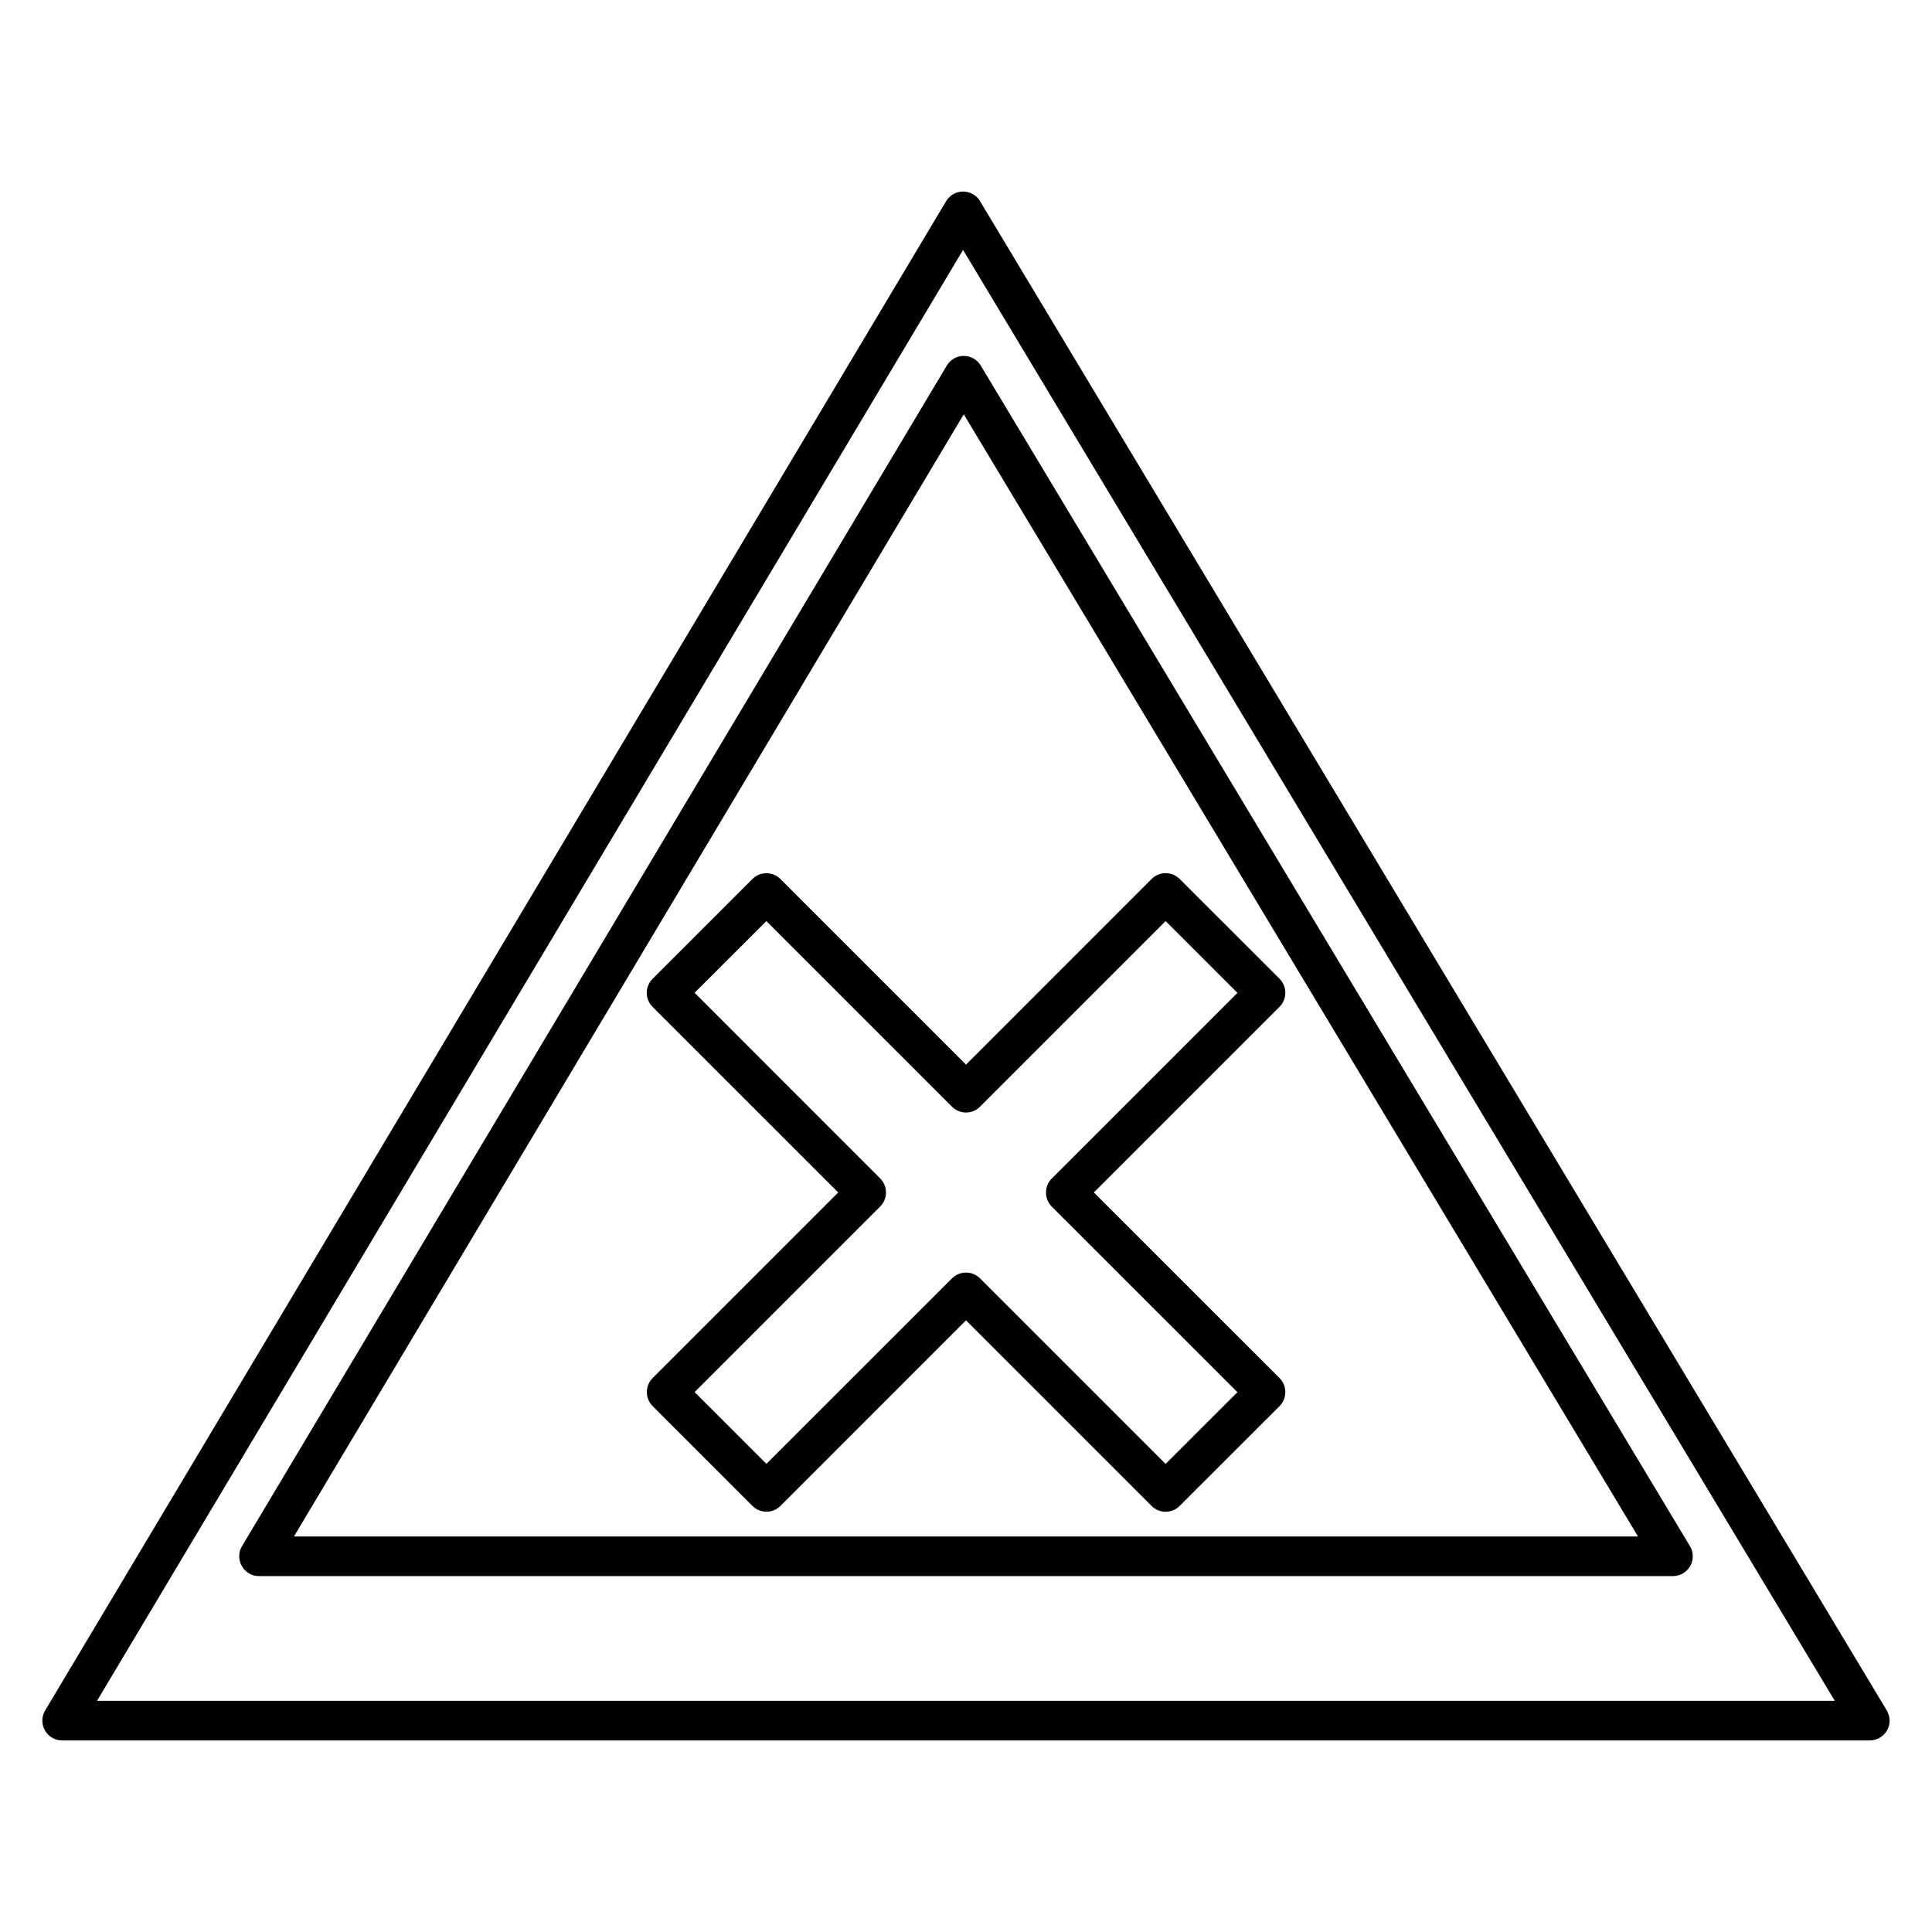
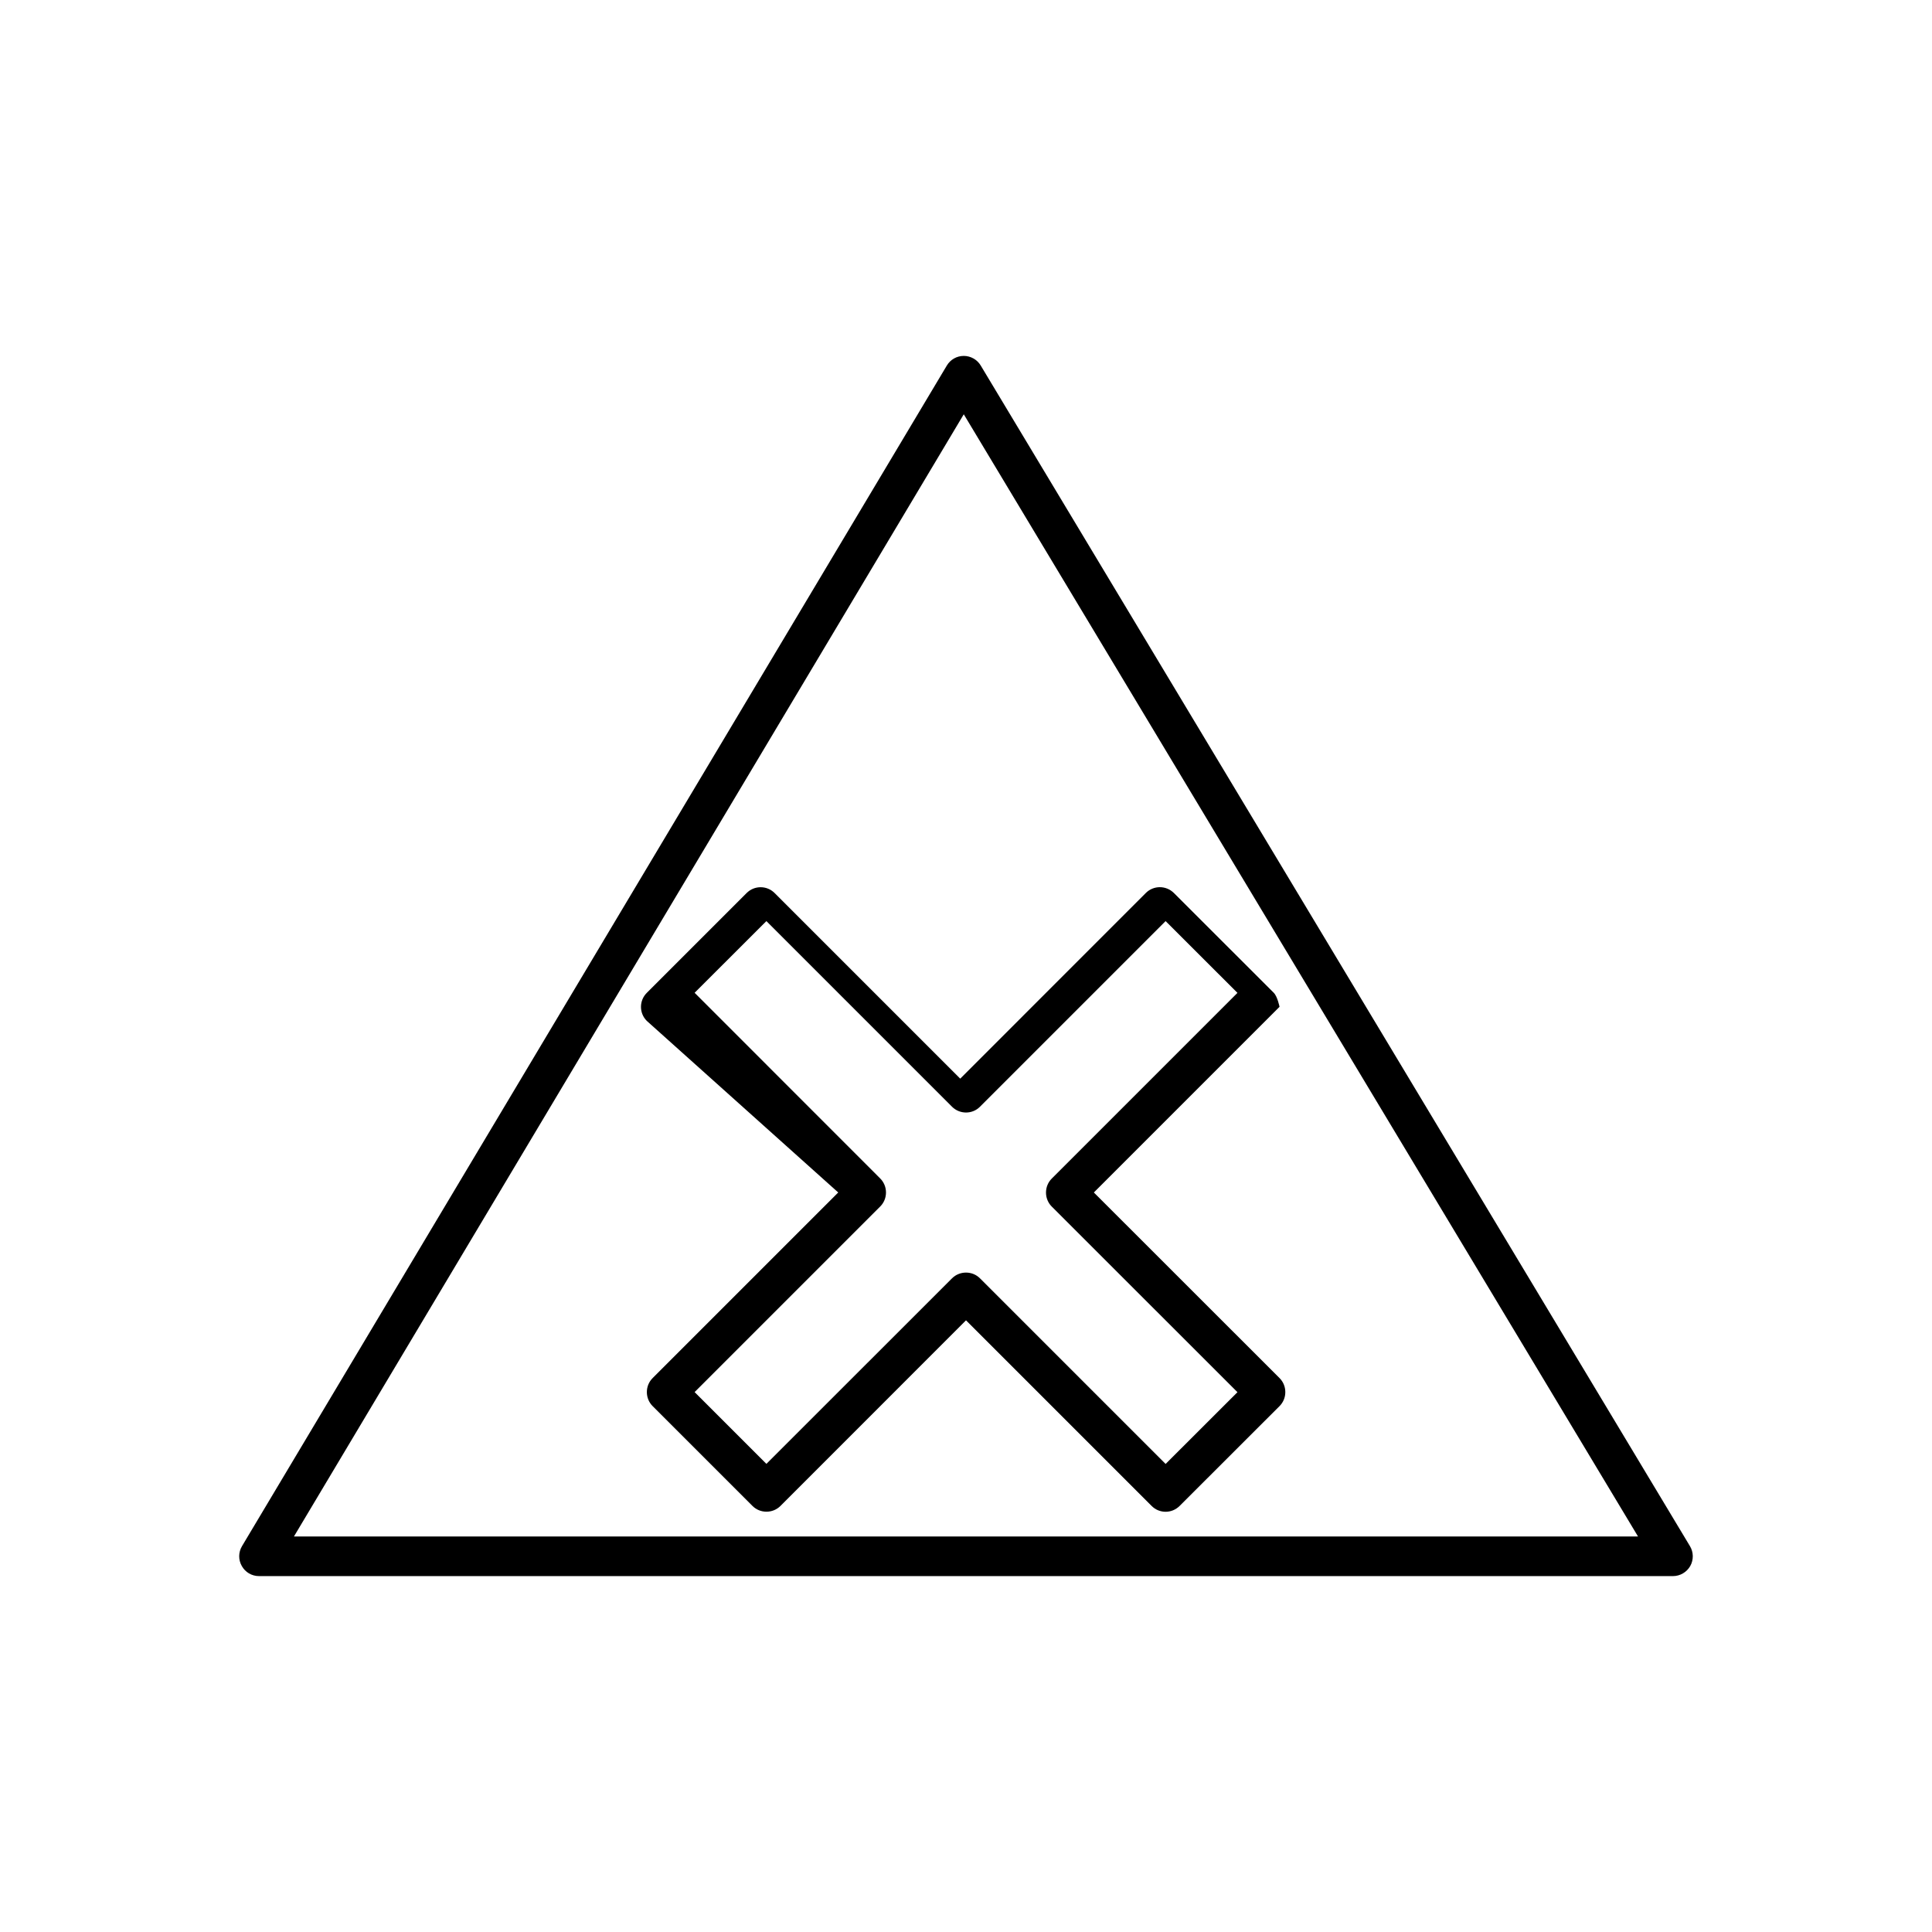
<svg xmlns="http://www.w3.org/2000/svg" fill="#000000" width="800px" height="800px" version="1.1" viewBox="144 144 512 512">
  <g>
-     <path d="m644.01 597.28-240.3-399.98c-0.945-1.574-2.644-2.539-4.492-2.539s-3.547 0.965-4.492 2.562l-238.77 399.98c-0.965 1.617-0.988 3.633-0.043 5.269 0.922 1.66 2.664 2.664 4.555 2.664h479.04c1.891 0 3.633-1.027 4.578-2.664 0.926-1.641 0.902-3.656-0.082-5.293zm-474.3-2.539 229.51-384.51 231.02 384.51z" />
    <path d="m208.13 553.75c-0.965 1.617-0.988 3.633-0.043 5.269 0.922 1.66 2.664 2.664 4.555 2.664h374.71c1.891 0 3.633-1.027 4.578-2.664 0.922-1.637 0.902-3.672-0.082-5.289l-187.95-312.87c-0.945-1.574-2.664-2.539-4.492-2.539-1.848 0-3.547 0.965-4.492 2.562zm191.28-299.96 178.68 297.39h-356.19z" />
-     <path d="m366.14 460.02-49.184 49.184c-0.988 0.988-1.531 2.309-1.531 3.715s0.547 2.731 1.531 3.715l26.449 26.449c1.027 1.027 2.371 1.531 3.715 1.531s2.688-0.504 3.715-1.531l49.168-49.184 49.184 49.184c2.035 2.059 5.352 2.078 7.43 0l26.473-26.449c0.988-0.988 1.531-2.309 1.531-3.715s-0.547-2.731-1.531-3.715l-49.207-49.184 49.207-49.207c0.988-0.988 1.531-2.309 1.531-3.715s-0.547-2.731-1.531-3.715l-26.473-26.449c-2.078-2.059-5.394-2.035-7.43 0l-49.184 49.203-49.184-49.184c-2.059-2.059-5.375-2.059-7.43 0l-26.449 26.449c-2.059 2.059-2.059 5.375 0 7.43zm-19.039-71.918 49.184 49.184c2.059 2.059 5.394 2.059 7.43 0l49.184-49.184 19.039 19.02-49.207 49.207c-0.988 0.988-1.531 2.309-1.531 3.715s0.547 2.731 1.531 3.715l49.207 49.184-19.039 19.02-49.184-49.184c-1.027-1.027-2.352-1.531-3.715-1.531-1.344 0-2.688 0.504-3.715 1.531l-49.184 49.16-19.02-19.02 49.184-49.184c0.988-0.988 1.531-2.309 1.531-3.715s-0.547-2.731-1.531-3.715l-49.184-49.207z" />
+     <path d="m366.14 460.02-49.184 49.184c-0.988 0.988-1.531 2.309-1.531 3.715s0.547 2.731 1.531 3.715l26.449 26.449c1.027 1.027 2.371 1.531 3.715 1.531s2.688-0.504 3.715-1.531l49.168-49.184 49.184 49.184c2.035 2.059 5.352 2.078 7.43 0l26.473-26.449c0.988-0.988 1.531-2.309 1.531-3.715s-0.547-2.731-1.531-3.715l-49.207-49.184 49.207-49.207s-0.547-2.731-1.531-3.715l-26.473-26.449c-2.078-2.059-5.394-2.035-7.43 0l-49.184 49.203-49.184-49.184c-2.059-2.059-5.375-2.059-7.43 0l-26.449 26.449c-2.059 2.059-2.059 5.375 0 7.43zm-19.039-71.918 49.184 49.184c2.059 2.059 5.394 2.059 7.43 0l49.184-49.184 19.039 19.02-49.207 49.207c-0.988 0.988-1.531 2.309-1.531 3.715s0.547 2.731 1.531 3.715l49.207 49.184-19.039 19.02-49.184-49.184c-1.027-1.027-2.352-1.531-3.715-1.531-1.344 0-2.688 0.504-3.715 1.531l-49.184 49.16-19.02-19.02 49.184-49.184c0.988-0.988 1.531-2.309 1.531-3.715s-0.547-2.731-1.531-3.715l-49.184-49.207z" />
  </g>
</svg>